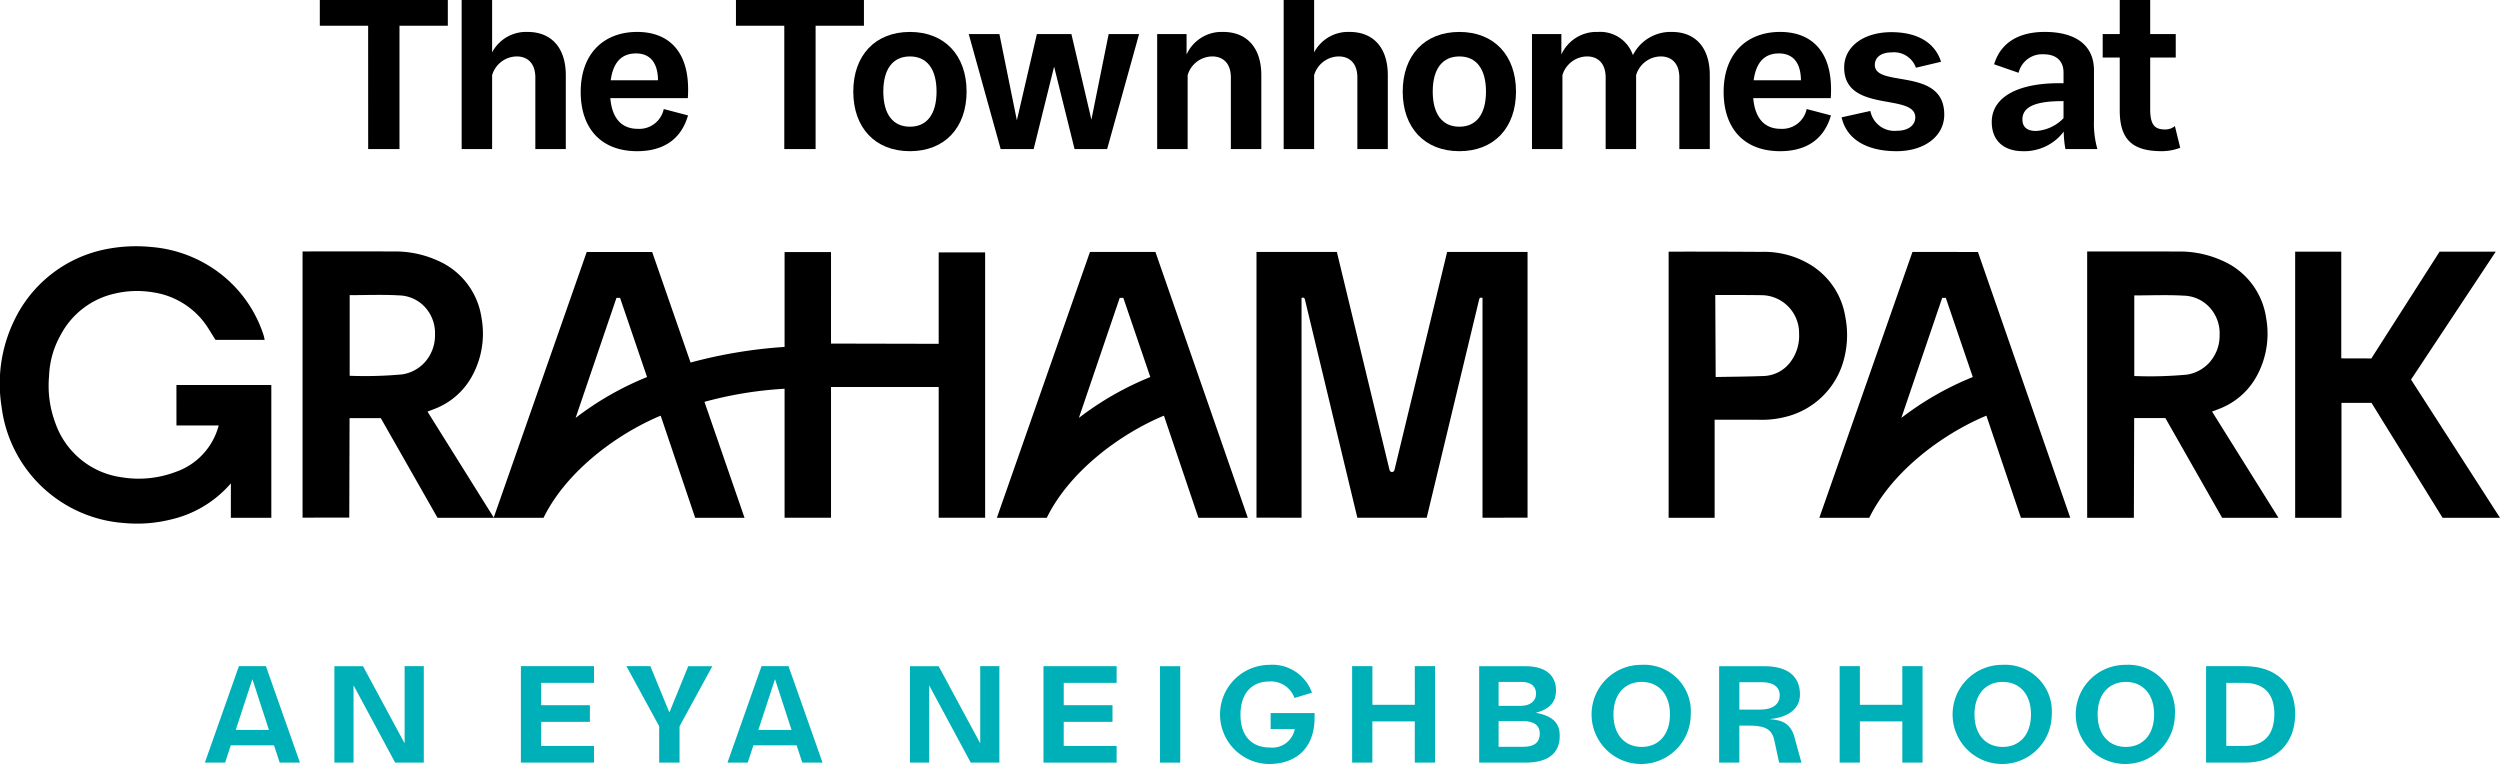
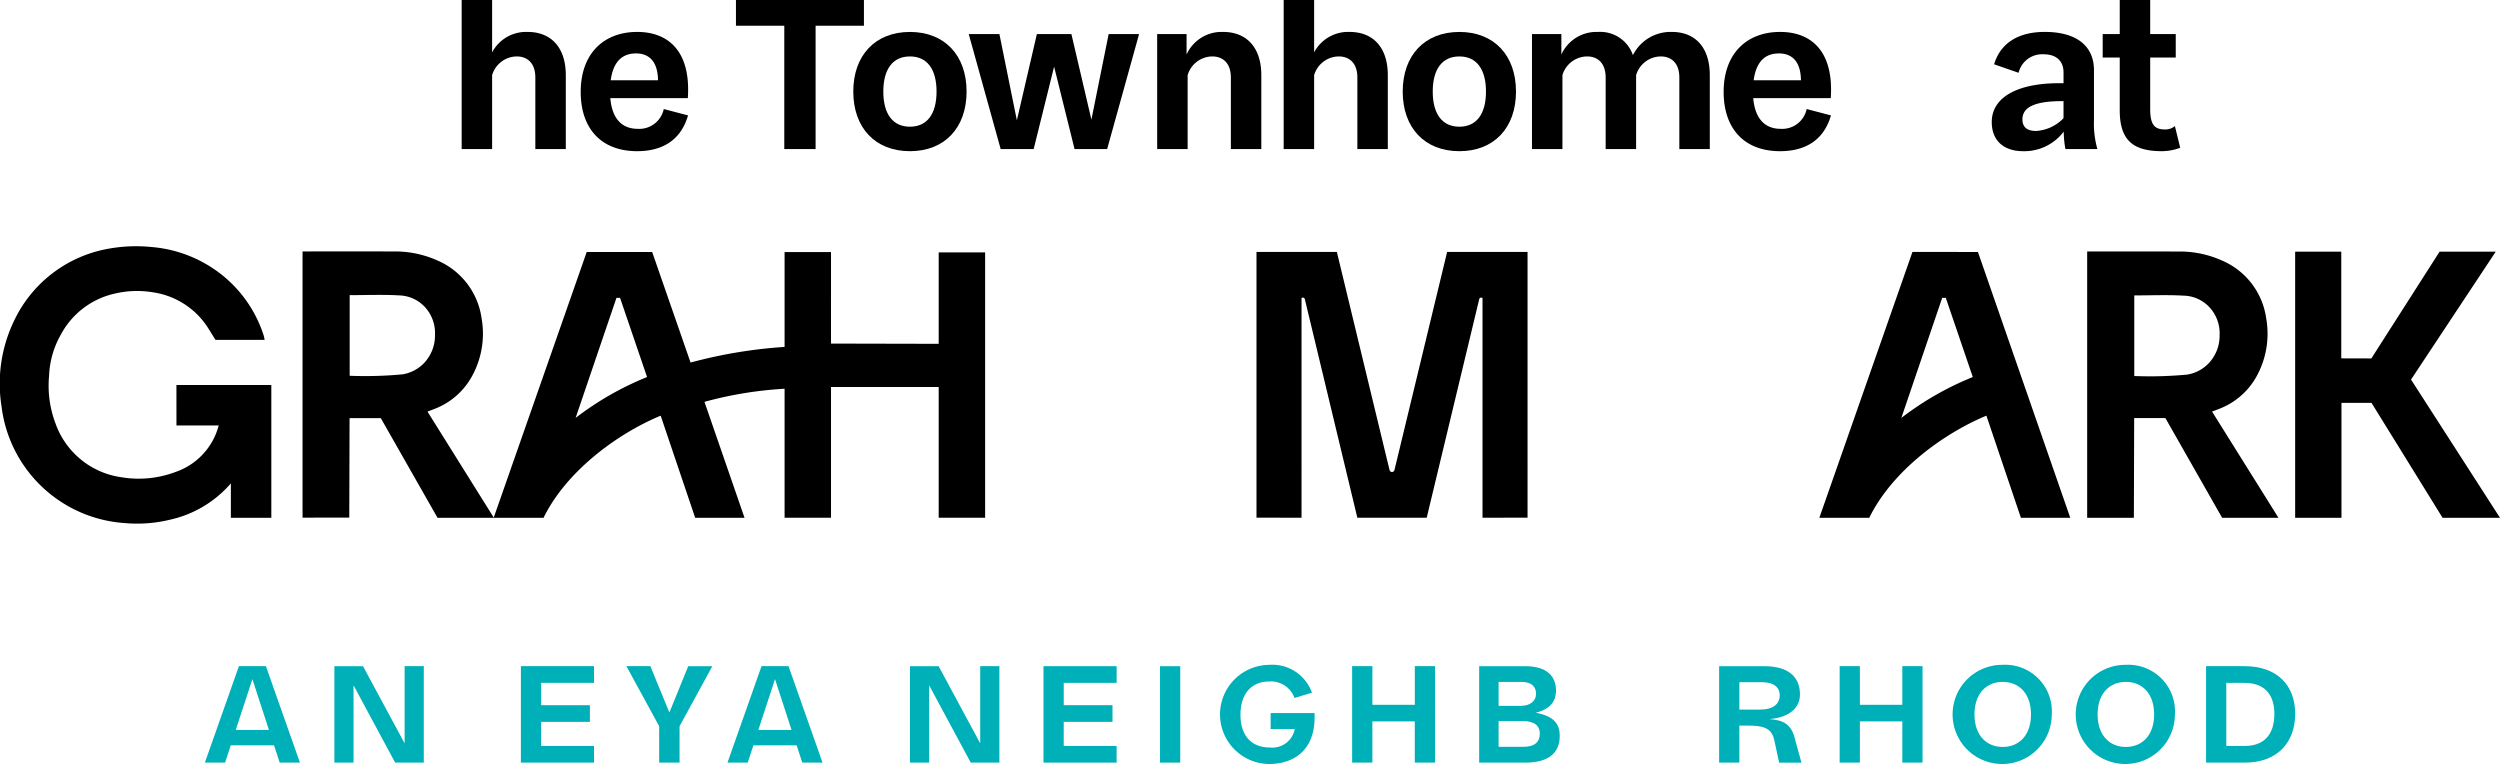
<svg xmlns="http://www.w3.org/2000/svg" width="260.821" height="79.706">
  <g data-name="Group 237">
    <path fill="#00b0b9" d="m24.925 69.5-3.549 10.059h2.112l.589-1.8h4.513l.588 1.8h2.113L27.742 69.5Zm-.33 6.654 1.738-5.3 1.724 5.3Z" data-name="Path 45" />
    <path fill="#00b0b9" d="m42.213 77.552-4.34-8.047h-2.988v10.058h2V71.5l4.34 8.062h2.989V69.5h-2Z" data-name="Path 46" />
    <path fill="#00b0b9" d="M54.342 79.563h7.63v-1.739h-5.517V75.31h5.087v-1.739h-5.087v-2.328h5.518V69.5h-7.63Z" data-name="Path 47" />
    <path fill="#00b0b9" d="M69.834 74.333 67.851 69.5h-2.5l3.42 6.265v3.793h2.126V75.77l3.42-6.265h-2.515Z" data-name="Path 48" />
    <path fill="#00b0b9" d="m79.448 69.5-3.549 10.059h2.112l.589-1.8h4.512l.589 1.8h2.112L82.265 69.5Zm-.331 6.654 1.739-5.3 1.724 5.3Z" data-name="Path 49" />
    <path fill="#00b0b9" d="m102.265 77.552-4.34-8.047h-2.989v10.058h2V71.5l4.34 8.062h2.989V69.5h-2Z" data-name="Path 50" />
    <path fill="#00b0b9" d="M108.865 79.563h7.63v-1.739h-5.518V75.31h5.088v-1.739h-5.087v-2.328h5.518V69.5h-7.631Z" data-name="Path 51" />
    <path fill="#00b0b9" d="M121.022 69.504h2.112v10.059h-2.112z" data-name="Rectangle 68" />
    <path fill="#00b0b9" d="M132.565 76.056h2.514a2.373 2.373 0 0 1-2.615 1.927c-1.94 0-3.047-1.279-3.047-3.421 0-2.2 1.164-3.462 2.989-3.462a2.59 2.59 0 0 1 2.644 1.723l1.825-.56a4.395 4.395 0 0 0-4.483-2.9 5.173 5.173 0 0 0-.014 10.345c2.816 0 4.77-1.637 4.77-4.842v-.476h-4.583Z" data-name="Path 52" />
    <path fill="#00b0b9" d="M147.607 73.528h-4.426V69.5h-2.116v10.063h2.112v-4.3h4.426v4.3h2.112V69.5h-2.112Z" data-name="Path 53" />
    <path fill="#00b0b9" d="M160.225 74.362c1.681-.431 2.113-1.351 2.113-2.328 0-1.524-1.021-2.53-3.191-2.53h-4.828v10.059h4.814c2.328 0 3.592-.934 3.592-2.788 0-1.193-.546-2.055-2.5-2.413m-3.879-3.219h2.413c.949 0 1.494.445 1.494 1.221 0 .805-.631 1.279-1.666 1.279h-2.241Zm2.629 6.767h-2.629v-2.686h2.456c1.207 0 1.84.416 1.84 1.321 0 .819-.489 1.365-1.667 1.365" data-name="Path 54" />
-     <path fill="#00b0b9" d="M171.276 69.361a5.173 5.173 0 1 0 5.116 5.187 4.86 4.86 0 0 0-5.116-5.187m0 8.563c-1.709 0-2.945-1.22-2.945-3.39s1.236-3.391 2.945-3.391 2.946 1.221 2.946 3.391-1.235 3.39-2.946 3.39" data-name="Path 55" />
    <path fill="#00b0b9" d="M184.598 75.022c1.969-.158 3.19-1.091 3.19-2.571 0-1.912-1.308-2.947-3.707-2.947h-4.728v10.059h2.112V75.7h.833c1.408 0 2.514.129 2.8 1.48l.517 2.385h2.328l-.718-2.616c-.386-1.449-1.247-1.827-2.627-1.927m-3.132-.991v-2.859h2.37c1.164 0 1.84.5 1.84 1.365 0 .948-.748 1.494-2.041 1.494Z" data-name="Path 56" />
    <path fill="#00b0b9" d="M198.465 73.528h-4.426V69.5h-2.112v10.063h2.112v-4.3h4.426v4.3h2.112V69.5h-2.112Z" data-name="Path 57" />
    <path fill="#00b0b9" d="M208.942 69.361a5.173 5.173 0 1 0 5.115 5.187 4.86 4.86 0 0 0-5.115-5.187m0 8.563c-1.71 0-2.946-1.22-2.946-3.39s1.236-3.391 2.946-3.391 2.946 1.221 2.946 3.391-1.236 3.39-2.946 3.39" data-name="Path 58" />
    <path fill="#00b0b9" d="M221.789 69.361a5.173 5.173 0 1 0 5.115 5.187 4.86 4.86 0 0 0-5.115-5.187m0 8.563c-1.71 0-2.946-1.22-2.946-3.39s1.236-3.391 2.946-3.391 2.946 1.221 2.946 3.391-1.236 3.39-2.946 3.39" data-name="Path 59" />
    <path fill="#00b0b9" d="M234.165 69.5h-4.009v10.063h4.052c3.363 0 5.245-2.084 5.245-5.087-.003-3.032-1.928-4.976-5.288-4.976m.015 8.32h-1.915v-6.577h1.868c2.1 0 3.147 1.178 3.147 3.233.001 2.124-1.034 3.348-3.103 3.348Z" data-name="Path 60" />
-     <path d="M38.411 15.552h3.266V2.688h5.043V0H33.365v2.688h5.043Z" data-name="Path 61" />
    <path d="M51.342 7.843a2.71 2.71 0 0 1 2.577-1.955c1.089 0 1.932.688 1.932 2.2v7.465h3.178v-7.71c0-2.889-1.533-4.511-3.977-4.511a4 4 0 0 0-3.71 2.133V0h-3.177v15.552h3.177Z" data-name="Path 62" />
    <path d="M66.472 15.773c2.31 0 4.488-.888 5.31-3.732l-2.533-.666a2.61 2.61 0 0 1-2.711 2.066c-1.532 0-2.666-.911-2.865-3.2h8.087c.333-4.865-2-6.91-5.288-6.91-3.4 0-5.888 2.178-5.888 6.266 0 3.756 2.089 6.176 5.888 6.176m-.133-10.2c1.444 0 2.288.911 2.31 2.8h-4.932c.266-1.997 1.248-2.797 2.622-2.797Z" data-name="Path 63" />
    <path d="M81.824 15.552h3.266V2.688h5.043V0H76.781v2.688h5.043Z" data-name="Path 64" />
    <path d="M94.932 15.773c3.622 0 5.91-2.443 5.91-6.22s-2.288-6.221-5.91-6.221-5.91 2.444-5.91 6.221 2.288 6.22 5.91 6.22m0-9.885c1.777 0 2.777 1.31 2.777 3.665s-1 3.666-2.777 3.666-2.777-1.311-2.777-3.666 1-3.665 2.777-3.665" data-name="Path 65" />
    <path d="m107.841 15.552 2.133-8.6 2.133 8.6h3.4l3.333-12h-3.175l-1.8 8.932-2.088-8.932h-3.6l-2.088 9-1.822-9h-3.2l3.333 12Z" data-name="Path 66" />
    <path d="M123.904 7.843a2.71 2.71 0 0 1 2.577-1.955c1.088 0 1.933.688 1.933 2.2v7.465h3.177v-7.71c0-2.889-1.534-4.511-3.977-4.511a4.015 4.015 0 0 0-3.821 2.355V3.555h-3.067v12h3.178Z" data-name="Path 67" />
    <path d="M137.101 7.843a2.71 2.71 0 0 1 2.577-1.955c1.088 0 1.933.688 1.933 2.2v7.465h3.177v-7.71c0-2.889-1.533-4.511-3.977-4.511a4 4 0 0 0-3.71 2.133V0h-3.177v15.552h3.177Z" data-name="Path 68" />
    <path d="M152.253 15.773c3.621 0 5.909-2.443 5.909-6.22s-2.288-6.221-5.909-6.221-5.91 2.444-5.91 6.221 2.289 6.22 5.91 6.22m0-9.885c1.777 0 2.777 1.31 2.777 3.665s-1 3.666-2.777 3.666-2.778-1.311-2.778-3.666 1-3.665 2.778-3.665" data-name="Path 69" />
    <path d="M175.203 8.087v7.465h3.177V7.843c0-2.889-1.51-4.511-3.954-4.511a4.39 4.39 0 0 0-4.066 2.422 3.6 3.6 0 0 0-3.643-2.422 4.02 4.02 0 0 0-3.822 2.355V3.555h-3.066v12h3.177V7.843a2.71 2.71 0 0 1 2.577-1.955c1.089 0 1.933.688 1.933 2.2v7.465h3.177v-7.71a2.71 2.71 0 0 1 2.572-1.955c1.094 0 1.938.688 1.938 2.199" data-name="Path 70" />
    <path d="M185.712 15.773c2.31 0 4.488-.888 5.31-3.732l-2.533-.666a2.61 2.61 0 0 1-2.71 2.066c-1.533 0-2.666-.911-2.866-3.2H191c.333-4.865-2-6.91-5.288-6.91-3.4 0-5.887 2.178-5.887 6.266 0 3.756 2.088 6.176 5.887 6.176m-.133-10.2c1.444 0 2.288.911 2.311 2.8h-4.933c.267-1.997 1.244-2.797 2.622-2.797Z" data-name="Path 71" />
-     <path d="M197.932 13.641a2.563 2.563 0 0 1-2.8-2.066l-3 .666c.511 2.288 2.622 3.532 5.732 3.532 2.933 0 4.977-1.577 4.977-3.82 0-5-7.243-2.756-7.243-5.177 0-.756.6-1.311 1.777-1.311a2.42 2.42 0 0 1 2.511 1.6l2.622-.621c-.689-2.155-2.689-3.089-5.177-3.089-2.91 0-4.932 1.511-4.932 3.689 0 4.8 7.42 2.621 7.42 5.2.001.797-.71 1.397-1.887 1.397" data-name="Path 72" />
    <path d="M207.797 12.73c0 1.956 1.266 3.043 3.265 3.043a5.15 5.15 0 0 0 4.244-2.043 10.3 10.3 0 0 0 .177 1.822h3.333a9.8 9.8 0 0 1-.355-3.022v-5.2c0-2.556-1.844-4-5.133-4-2.532 0-4.554.979-5.287 3.377l2.555.889a2.526 2.526 0 0 1 2.6-1.933c1.333 0 2.089.688 2.089 1.911v1.113c-4.578-.111-7.488 1.355-7.488 4.043m7.487-.4a4.32 4.32 0 0 1-2.866 1.333c-.978 0-1.422-.444-1.422-1.2 0-1.244 1.2-1.933 4.288-1.911Z" data-name="Path 73" />
    <path d="M221.149 11.508c0 3.221 1.489 4.265 4.421 4.265a5.6 5.6 0 0 0 1.888-.355l-.555-2.266a1.55 1.55 0 0 1-.977.356c-1.023 0-1.6-.333-1.6-2.111V6h2.666V3.555h-2.666V0h-3.177v3.555h-1.778V6h1.778Z" data-name="Path 74" />
    <path d="M102.777 54.016V26.332h-4.845v9.538l-11.234-.025V26.3h-4.844v9.894a50 50 0 0 0-9.808 1.63L68.04 26.29h-6.829l-9.7 27.707-6.91-11.054.683-.263a7.5 7.5 0 0 0 3.931-3.38 9.2 9.2 0 0 0 1.022-6.13 7.71 7.71 0 0 0-4.638-6.01 10.7 10.7 0 0 0-4.629-.922c-2.958-.022-5.917-.008-8.874-.006h-.531v27.773L36.439 54l.03-10.38h3.258l5.918 10.4h11.062c2.367-4.838 7.646-8.753 12.22-10.653l3.6 10.655h5.149l-4.181-12.097a40 40 0 0 1 8.359-1.367v13.458h4.844v-13.64h11.234v13.64Zm-60.789-14.96a42 42 0 0 1-5.507.148v-8.411c1.76 0 3.46-.074 5.15.025a3.8 3.8 0 0 1 3.074 1.69 4.03 4.03 0 0 1 .678 2.439 4.18 4.18 0 0 1-1.149 2.938 4 4 0 0 1-2.246 1.171M60.053 43.6s3.229-9.492 4.262-12.523h.375l2.817 8.258a31.7 31.7 0 0 0-7.454 4.265" data-name="Path 75" />
    <path d="M18.409 44.389h4.407a7 7 0 0 1-4.509 4.853 10.9 10.9 0 0 1-5.656.546 8.55 8.55 0 0 1-6.864-5.622 11.1 11.1 0 0 1-.668-4.934 9.4 9.4 0 0 1 1.239-4.339 8.46 8.46 0 0 1 5.685-4.279 10.1 10.1 0 0 1 3.938-.114 8.23 8.23 0 0 1 5.291 3.094c.437.574.791 1.211 1.213 1.866h5.124a4 4 0 0 0-.109-.489 13.26 13.26 0 0 0-5.741-7.266 13.56 13.56 0 0 0-5.973-1.936 16.1 16.1 0 0 0-4.671.217 13.48 13.48 0 0 0-9.607 7.4 15.1 15.1 0 0 0-1.349 9.007 13.88 13.88 0 0 0 12.8 12.174 14.5 14.5 0 0 0 4.793-.351 11.72 11.72 0 0 0 6.333-3.788v3.593h4.222V40.167h-9.9Z" data-name="Path 76" />
-     <path d="M120.544 26.285h-6.83l-9.712 27.733h5.208c2.367-4.838 7.646-8.753 12.22-10.653l3.6 10.655h5.149ZM112.557 43.6s3.228-9.492 4.261-12.523h.376l2.816 8.258a31.8 31.8 0 0 0-7.453 4.265" data-name="Path 77" />
    <path d="M150.977 26.286s-5.059 20.939-5.45 22.564c-.041.166-.039.359-.3.4h-.005c-.257-.04-.255-.231-.3-.4l-5.45-22.564h-8.385v27.719l4.7.011V31.079c.3-.092.326.055.365.219l5.458 22.72h7.234l5.459-22.72c.039-.164.066-.311.364-.219v22.937l4.7-.011V26.286Z" data-name="Path 78" />
    <path d="m251.539 39.6 8.835-13.341h-5.858l-7.118 11.137-3.137-.009v-11.13h-4.811v27.762h4.832V42.032h3.134l7.413 11.987h5.99Z" data-name="Path 79" />
-     <path d="M192.271 37.848a9.9 9.9 0 0 0 .24-4.832 7.79 7.79 0 0 0-3.662-5.414 9.3 9.3 0 0 0-5.1-1.324q-4.568-.031-9.136-.024h-.528v27.765h4.8V43.793h4.592a10 10 0 0 0 2.752-.289 8.32 8.32 0 0 0 6.042-5.656m-13.03 1.481h-.248l-.041-8.549h.367c1.478 0 2.955-.006 4.432.015a3.954 3.954 0 0 1 3.945 4.029 4.5 4.5 0 0 1-.765 2.746 3.63 3.63 0 0 1-2.934 1.658c-1.584.064-3.17.072-4.756.101" data-name="Path 80" />
    <path d="m199.523 26.286-9.713 27.733h5.208c2.367-4.839 7.647-8.753 12.22-10.653l3.6 10.655h5.149l-9.633-27.733ZM198.365 43.6s3.229-9.492 4.262-12.523h.375l2.817 8.258a31.7 31.7 0 0 0-7.454 4.265" data-name="Path 81" />
    <path d="M231.465 42.677a7.5 7.5 0 0 0 3.936-3.371 9.2 9.2 0 0 0 1.022-6.13 7.71 7.71 0 0 0-4.639-6.009 10.7 10.7 0 0 0-4.629-.923c-2.957-.021-5.916-.008-8.874-.006h-.53v27.781h4.873l.031-10.4h3.257l5.919 10.4h5.876l-6.925-11.079Zm-3.292-3.594a42 42 0 0 1-5.507.148V30.82c1.761 0 3.461-.074 5.151.025a3.8 3.8 0 0 1 3.073 1.69 4 4 0 0 1 .678 2.439 4.18 4.18 0 0 1-1.149 2.938 4 4 0 0 1-2.246 1.171" data-name="Path 82" />
  </g>
</svg>